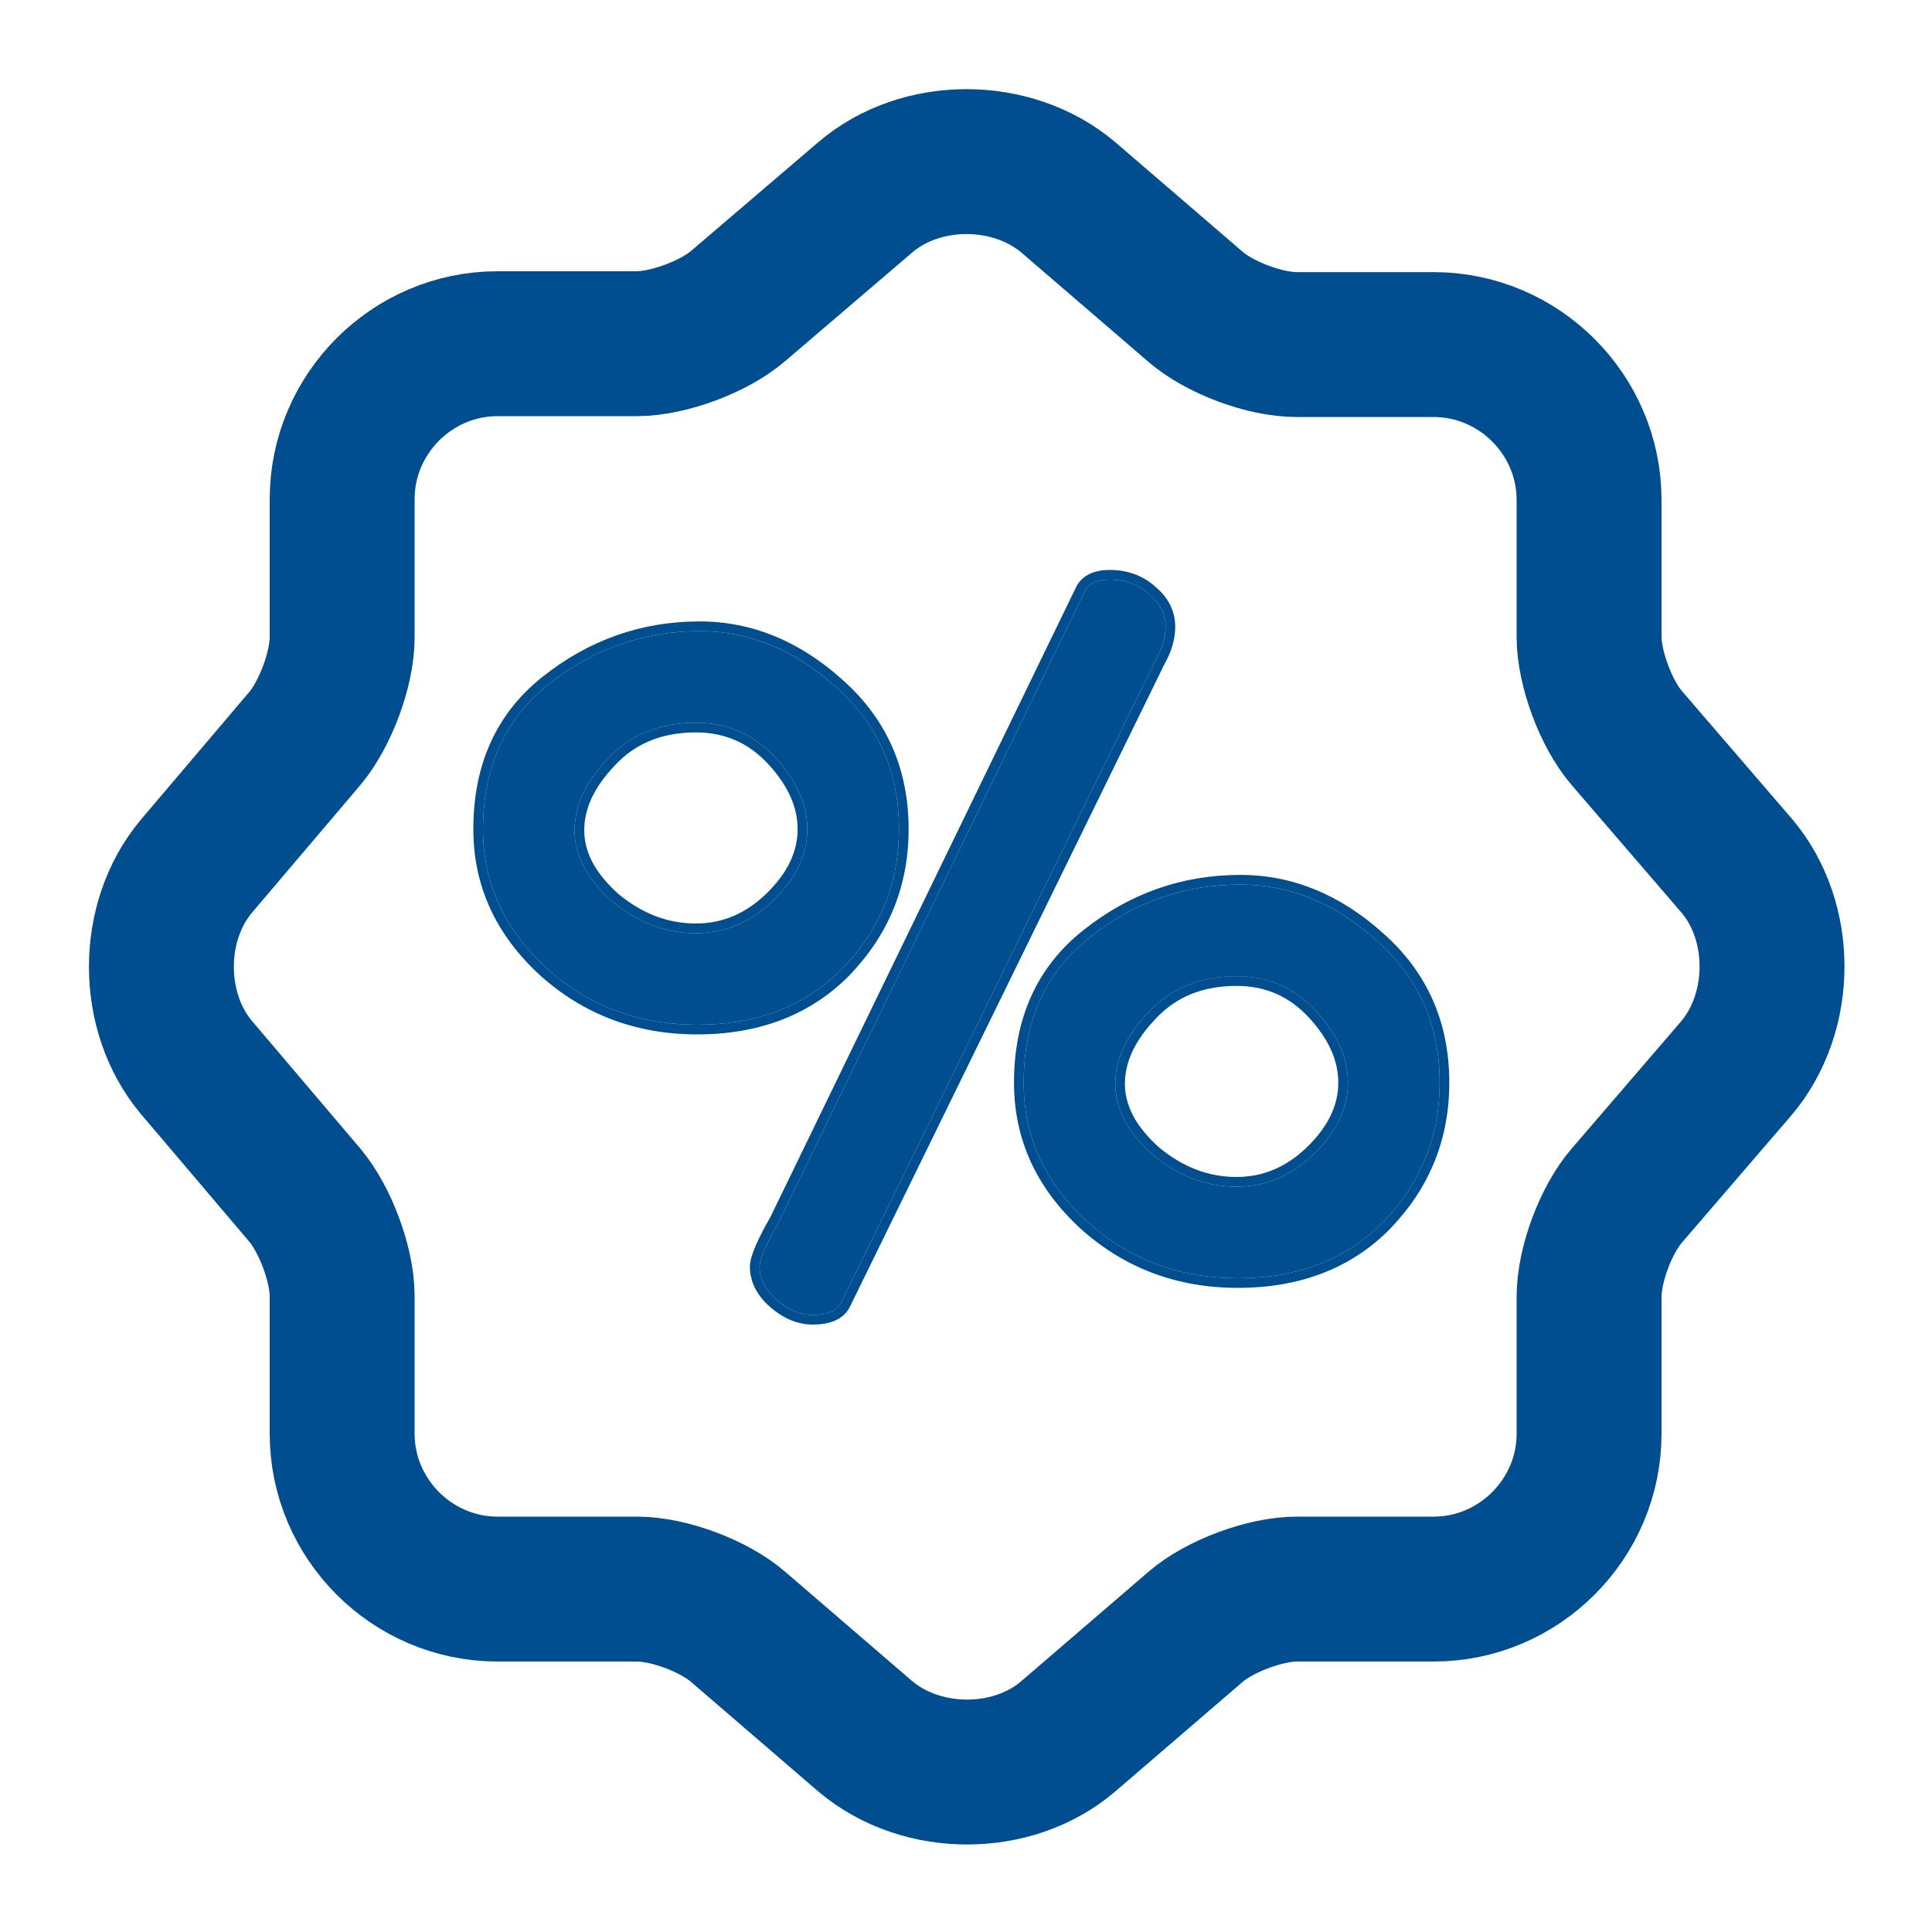
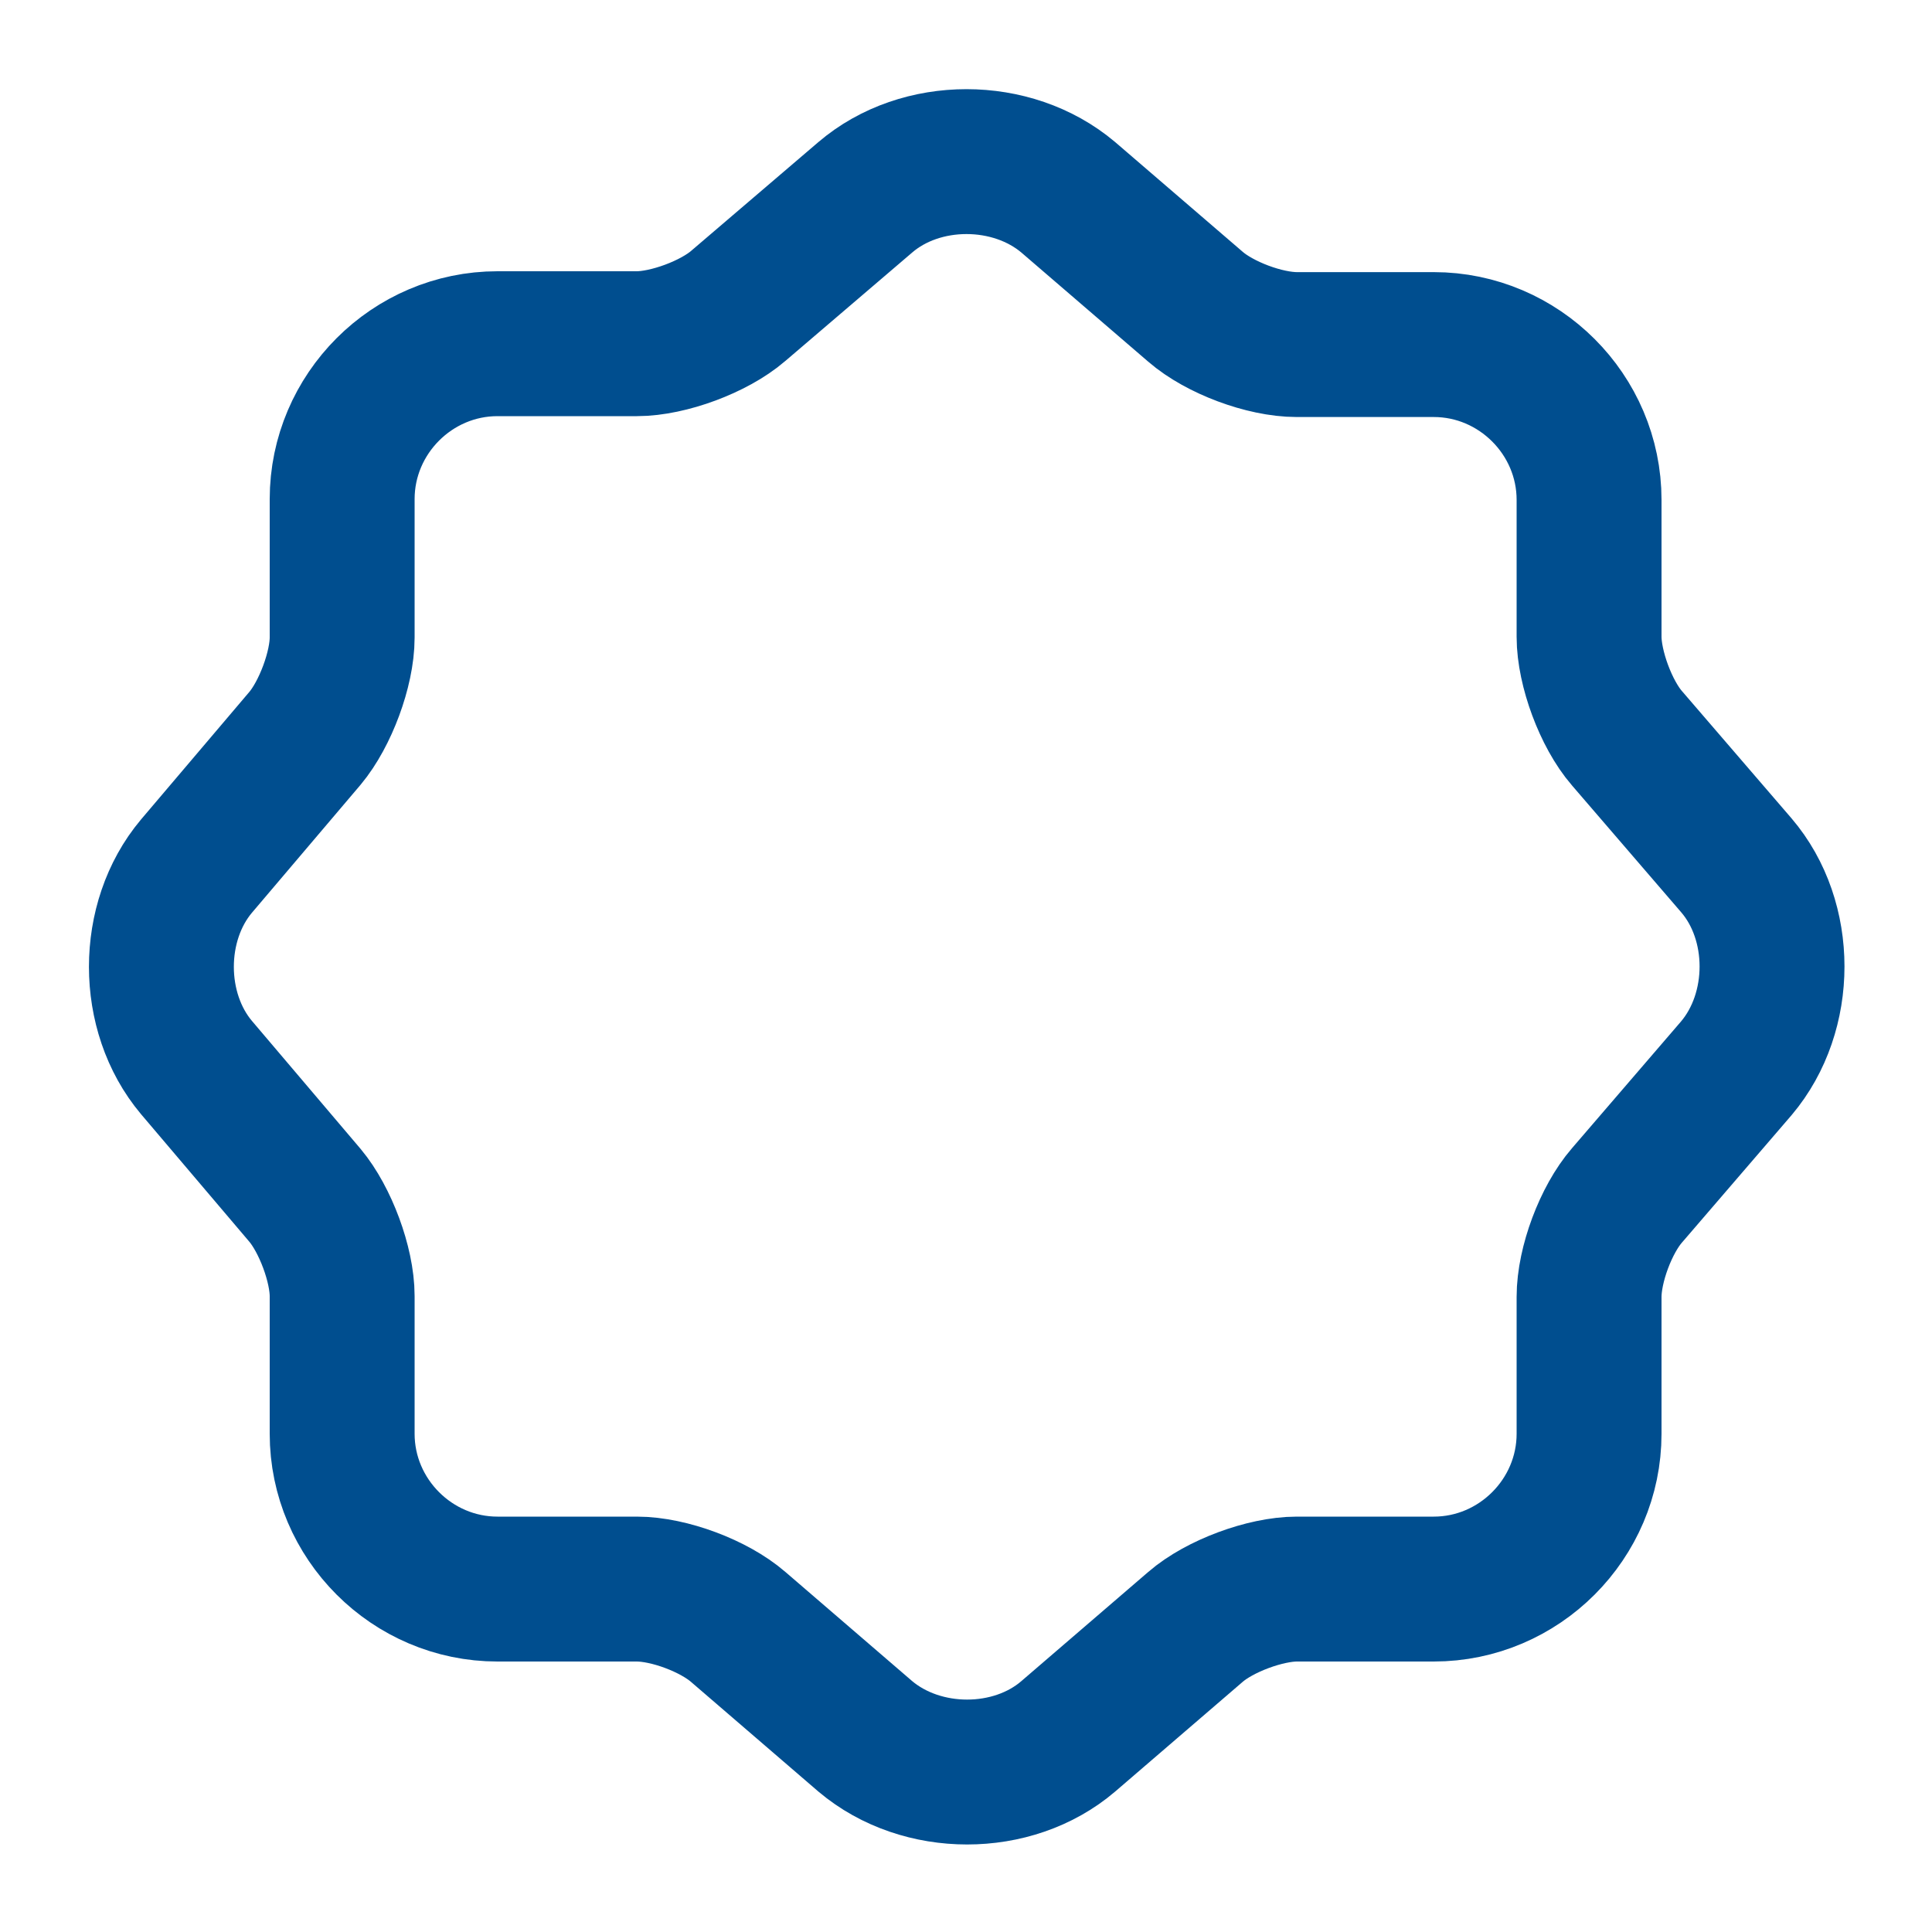
<svg xmlns="http://www.w3.org/2000/svg" width="20" height="20" viewBox="0 0 20 20" fill="none">
  <path d="M8.958 2.042C9.533 1.55 10.475 1.55 11.058 2.042L12.375 3.175C12.625 3.392 13.092 3.567 13.425 3.567H14.842C15.725 3.567 16.45 4.292 16.45 5.175V6.592C16.45 6.917 16.625 7.392 16.842 7.642L17.975 8.958C18.467 9.533 18.467 10.475 17.975 11.058L16.842 12.375C16.625 12.625 16.45 13.092 16.45 13.425V14.842C16.45 15.725 15.725 16.45 14.842 16.45H13.425C13.1 16.45 12.625 16.625 12.375 16.842L11.058 17.975C10.483 18.467 9.542 18.467 8.958 17.975L7.642 16.842C7.392 16.625 6.925 16.45 6.592 16.45H5.15C4.267 16.45 3.542 15.725 3.542 14.842V13.417C3.542 13.092 3.367 12.625 3.158 12.375L2.033 11.05C1.55 10.475 1.55 9.542 2.033 8.967L3.158 7.642C3.367 7.392 3.542 6.925 3.542 6.6V5.167C3.542 4.283 4.267 3.558 5.15 3.558H6.592C6.917 3.558 7.392 3.383 7.642 3.167L8.958 2.042Z" stroke="#004E8F" stroke-width="1.5" stroke-linecap="round" stroke-linejoin="round" />
-   <path d="M5 8.584C5 7.943 5.226 7.443 5.679 7.084C6.141 6.717 6.662 6.533 7.243 6.533C7.755 6.533 8.225 6.726 8.652 7.11C9.088 7.494 9.306 7.986 9.306 8.584C9.306 9.139 9.114 9.617 8.729 10.019C8.345 10.412 7.841 10.608 7.217 10.608C6.61 10.608 6.089 10.412 5.654 10.019C5.218 9.617 5 9.139 5 8.584ZM6.294 7.853C6.064 8.092 5.948 8.34 5.948 8.597C5.948 8.853 6.076 9.096 6.333 9.327C6.598 9.549 6.888 9.66 7.204 9.66C7.503 9.66 7.768 9.549 7.999 9.327C8.238 9.096 8.357 8.849 8.357 8.584C8.357 8.327 8.246 8.08 8.024 7.84C7.802 7.601 7.529 7.482 7.204 7.482C6.828 7.482 6.525 7.606 6.294 7.853ZM7.863 13.112C7.863 13.035 7.931 12.877 8.068 12.638L11.233 6.115C11.276 6.038 11.361 6 11.489 6C11.652 6 11.788 6.051 11.899 6.154C12.01 6.248 12.066 6.359 12.066 6.487C12.066 6.598 12.032 6.713 11.963 6.833L8.708 13.484C8.666 13.569 8.567 13.612 8.414 13.612C8.285 13.612 8.162 13.561 8.042 13.458C7.922 13.356 7.863 13.24 7.863 13.112ZM10.597 11.208C10.597 10.567 10.823 10.067 11.276 9.708C11.738 9.341 12.259 9.157 12.84 9.157C13.352 9.157 13.822 9.35 14.249 9.734C14.685 10.118 14.903 10.61 14.903 11.208C14.903 11.763 14.711 12.241 14.326 12.643C13.942 13.036 13.438 13.232 12.814 13.232C12.207 13.232 11.686 13.036 11.251 12.643C10.815 12.241 10.597 11.763 10.597 11.208ZM11.891 10.477C11.661 10.716 11.545 10.964 11.545 11.22C11.545 11.477 11.674 11.72 11.93 11.951C12.195 12.173 12.485 12.284 12.801 12.284C13.1 12.284 13.365 12.173 13.596 11.951C13.835 11.72 13.954 11.473 13.954 11.208C13.954 10.951 13.844 10.704 13.621 10.464C13.399 10.225 13.126 10.106 12.801 10.106C12.425 10.106 12.122 10.229 11.891 10.477Z" fill="#004E8F" />
-   <path fill-rule="evenodd" clip-rule="evenodd" d="M8.801 10.089C8.395 10.504 7.864 10.708 7.217 10.708C6.587 10.708 6.041 10.503 5.587 10.093L5.586 10.092C5.131 9.673 4.9 9.169 4.9 8.584C4.9 7.916 5.137 7.386 5.617 7.006C6.096 6.625 6.639 6.433 7.243 6.433C7.783 6.433 8.276 6.637 8.719 7.035C9.176 7.439 9.406 7.958 9.406 8.584C9.406 9.165 9.204 9.668 8.801 10.088L8.801 10.089ZM8.652 7.11C8.225 6.725 7.755 6.533 7.243 6.533C6.662 6.533 6.141 6.717 5.679 7.084C5.226 7.443 5 7.943 5 8.584C5 9.139 5.218 9.617 5.654 10.019C6.089 10.412 6.61 10.608 7.217 10.608C7.841 10.608 8.345 10.412 8.729 10.019C9.114 9.617 9.306 9.139 9.306 8.584C9.306 7.986 9.088 7.494 8.652 7.11ZM6.366 7.923C6.148 8.149 6.048 8.373 6.048 8.596C6.048 8.815 6.156 9.033 6.398 9.251C6.647 9.459 6.914 9.56 7.204 9.56C7.475 9.56 7.716 9.46 7.929 9.255C8.154 9.038 8.257 8.815 8.257 8.584C8.257 8.359 8.161 8.134 7.951 7.908C7.748 7.689 7.501 7.582 7.204 7.582C6.853 7.582 6.577 7.696 6.367 7.921L6.366 7.923ZM7.999 9.327C7.768 9.549 7.503 9.66 7.204 9.66C6.888 9.66 6.598 9.549 6.333 9.327C6.076 9.096 5.948 8.853 5.948 8.596C5.948 8.34 6.064 8.092 6.294 7.853C6.525 7.605 6.828 7.482 7.204 7.482C7.529 7.482 7.802 7.601 8.024 7.84C8.246 8.08 8.357 8.327 8.357 8.584C8.357 8.848 8.238 9.096 7.999 9.327ZM8.708 13.484C8.666 13.569 8.567 13.612 8.414 13.612C8.285 13.612 8.162 13.561 8.042 13.458C7.922 13.356 7.863 13.24 7.863 13.112C7.863 13.035 7.931 12.877 8.068 12.638L11.233 6.115C11.276 6.038 11.361 6 11.489 6C11.652 6 11.788 6.051 11.899 6.154C12.01 6.248 12.066 6.359 12.066 6.487C12.066 6.598 12.032 6.713 11.963 6.833L8.708 13.484ZM12.052 6.88L8.798 13.528C8.73 13.665 8.58 13.712 8.414 13.712C8.256 13.712 8.11 13.648 7.977 13.534C7.841 13.417 7.763 13.276 7.763 13.112C7.763 13.051 7.788 12.976 7.822 12.896C7.858 12.813 7.911 12.711 7.979 12.591L11.145 6.067C11.213 5.945 11.343 5.9 11.489 5.9C11.674 5.9 11.835 5.959 11.966 6.079C12.095 6.189 12.166 6.326 12.166 6.487C12.166 6.618 12.126 6.749 12.052 6.88ZM14.398 12.712L14.398 12.713C13.992 13.128 13.461 13.332 12.814 13.332C12.184 13.332 11.638 13.127 11.184 12.717L11.183 12.716C10.728 12.297 10.497 11.793 10.497 11.208C10.497 10.54 10.735 10.01 11.214 9.63C11.693 9.249 12.236 9.057 12.84 9.057C13.38 9.057 13.873 9.261 14.316 9.659C14.774 10.063 15.003 10.582 15.003 11.208C15.003 11.789 14.801 12.292 14.398 12.712ZM14.249 9.734C13.822 9.349 13.352 9.157 12.84 9.157C12.259 9.157 11.738 9.341 11.276 9.708C10.823 10.067 10.597 10.567 10.597 11.208C10.597 11.763 10.815 12.241 11.251 12.643C11.686 13.036 12.207 13.232 12.814 13.232C13.438 13.232 13.942 13.036 14.326 12.643C14.711 12.241 14.903 11.763 14.903 11.208C14.903 10.61 14.685 10.118 14.249 9.734ZM11.963 10.547C11.745 10.773 11.645 10.997 11.645 11.22C11.645 11.439 11.753 11.657 11.995 11.875C12.244 12.083 12.511 12.184 12.801 12.184C13.072 12.184 13.313 12.084 13.526 11.879C13.751 11.662 13.854 11.439 13.854 11.208C13.854 10.983 13.758 10.758 13.548 10.532C13.345 10.313 13.098 10.206 12.801 10.206C12.45 10.206 12.174 10.32 11.964 10.545L11.963 10.547ZM13.596 11.951C13.365 12.173 13.1 12.284 12.801 12.284C12.485 12.284 12.195 12.173 11.93 11.951C11.674 11.72 11.545 11.477 11.545 11.22C11.545 10.964 11.661 10.716 11.891 10.477C12.122 10.229 12.425 10.105 12.801 10.105C13.126 10.105 13.399 10.225 13.621 10.464C13.844 10.704 13.954 10.951 13.954 11.208C13.954 11.473 13.835 11.72 13.596 11.951Z" fill="#004E8F" />
</svg>